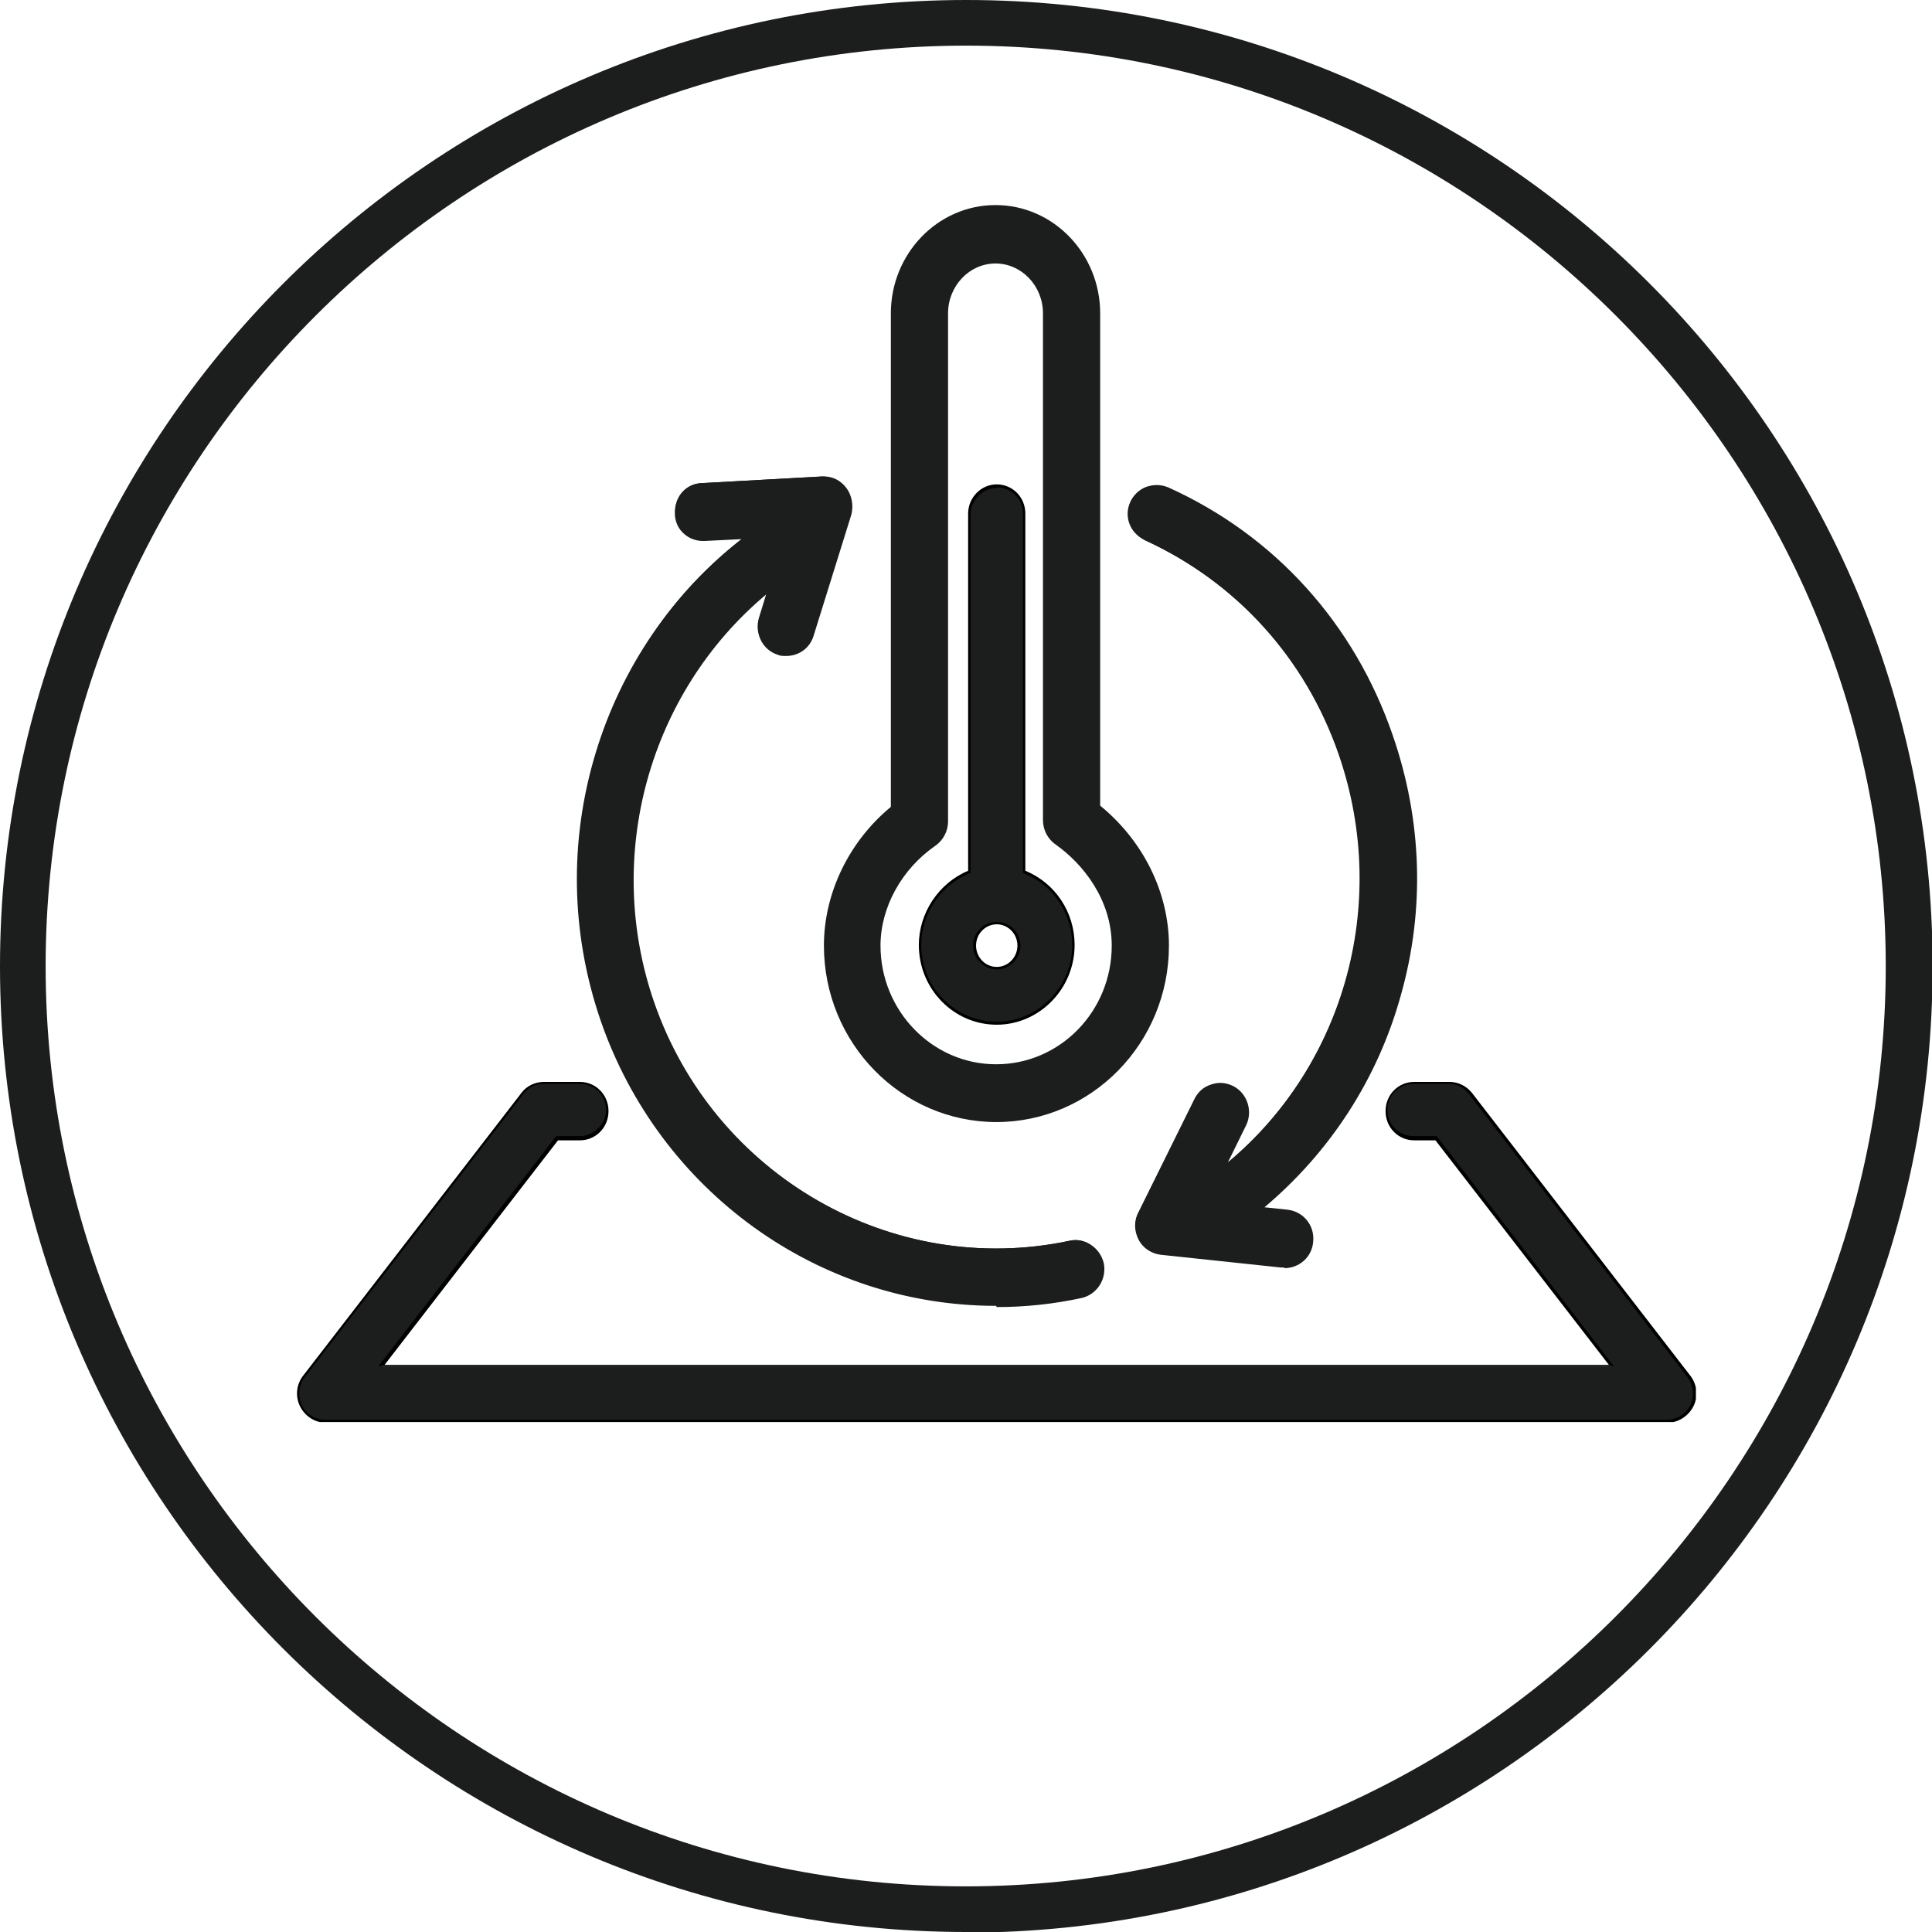
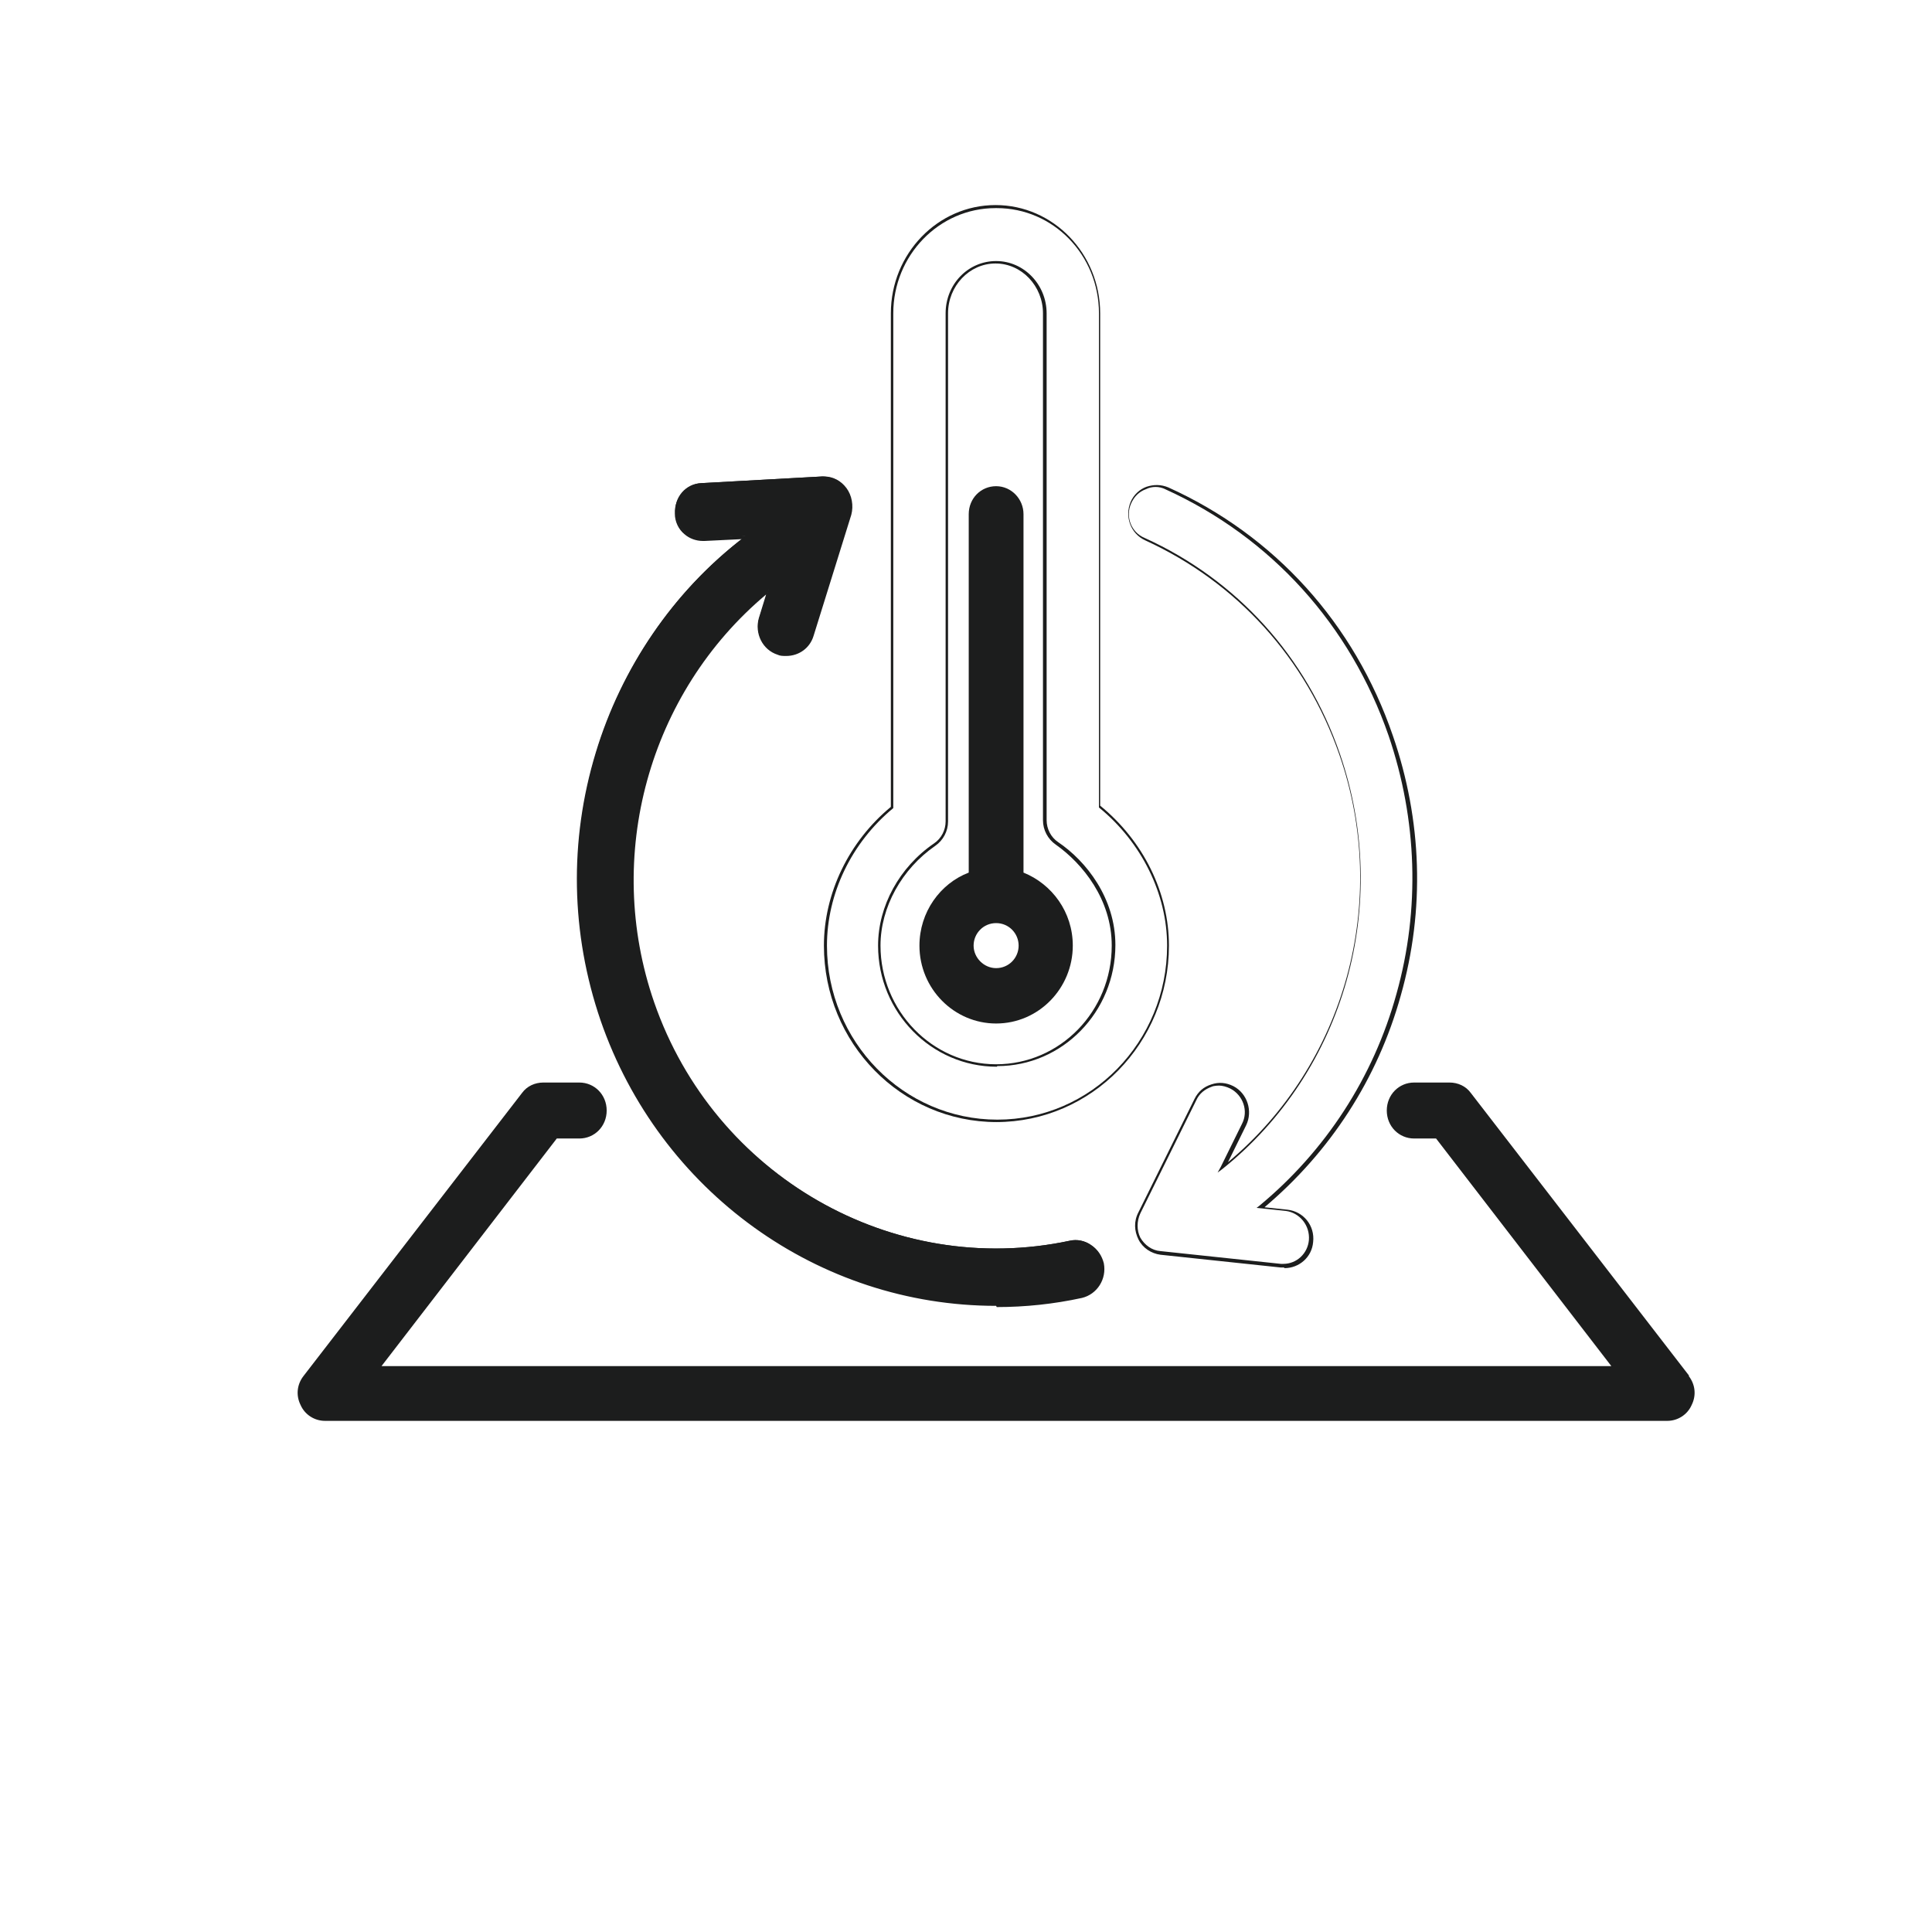
<svg xmlns="http://www.w3.org/2000/svg" viewBox="0 0 31.75 31.75" data-name="Layer 2" id="Layer_2">
  <defs>
    <style>
      .cls-1 {
        fill: none;
      }

      .cls-2 {
        fill: #1c1d1d;
      }

      .cls-3 {
        clip-path: url(#clippath);
      }
    </style>
    <clipPath id="clippath">
      <rect height="20" width="23" y="3.37" x="4.87" class="cls-1" />
    </clipPath>
  </defs>
  <g data-name="Layer 1" id="Layer_1-2">
    <g>
-       <path d="M15.88,31.75C7.12,31.75,0,24.63,0,15.88S7.12,0,15.88,0s15.88,7.12,15.88,15.88-7.12,15.88-15.88,15.88ZM15.88.75C7.54.75.75,7.54.75,15.88s6.79,15.12,15.12,15.12,15.12-6.79,15.12-15.12S24.21.75,15.88.75Z" class="cls-2" />
      <g class="cls-3">
        <path d="M27.76,22.61l-3.59-4.65c-.08-.11-.21-.17-.35-.17h-.58c-.25,0-.45.2-.45.46s.2.46.45.46h.36l2.88,3.74H6.27l2.88-3.74h.37c.25,0,.45-.2.45-.46s-.2-.46-.45-.46h-.59c-.14,0-.27.06-.35.17l-3.59,4.65c-.11.14-.13.32-.05.48.07.16.23.26.4.26h22.06c.17,0,.33-.1.4-.26.08-.16.06-.34-.05-.48" class="cls-2" />
-         <path d="M27.4,23.38H5.35c-.18,0-.34-.11-.42-.27-.08-.16-.06-.36.05-.5l3.59-4.65c.09-.12.23-.18.37-.18h.59c.26,0,.47.21.47.48s-.21.48-.47.48h-.36l-2.85,3.69h20.12l-2.85-3.69h-.35c-.26,0-.47-.21-.47-.48s.21-.48.47-.48h.58c.15,0,.28.07.37.18l3.59,4.65c.11.14.13.34.05.5-.08.16-.25.27-.42.27ZM8.93,17.81c-.13,0-.25.06-.33.17l-3.59,4.65c-.1.13-.12.31-.05.46.07.15.22.24.38.24h22.06c.16,0,.31-.1.38-.24.07-.15.05-.33-.05-.46l-3.59-4.65c-.08-.11-.2-.17-.33-.17h-.58c-.23,0-.43.19-.43.43s.19.43.43.43h.38s2.91,3.78,2.91,3.78H6.22l2.92-3.78h.39c.23,0,.43-.2.43-.43s-.19-.43-.43-.43h-.59Z" />
        <path d="M16.37,16.82c.7,0,1.26-.58,1.26-1.28,0-.55-.34-1.01-.81-1.2v-5.89c0-.25-.2-.46-.45-.46s-.45.2-.45.46v5.89c-.47.18-.81.65-.81,1.2,0,.71.57,1.28,1.26,1.28M16.37,15.91c-.2,0-.37-.17-.37-.37s.16-.37.37-.37.37.17.37.37-.16.37-.37.37" class="cls-2" />
-         <path d="M16.38,16.84c-.71,0-1.28-.59-1.28-1.31,0-.53.33-1.02.81-1.22v-5.87c0-.26.21-.48.47-.48s.47.21.47.48v5.87c.49.2.81.68.81,1.22,0,.72-.58,1.31-1.28,1.31ZM16.38,8.02c-.23,0-.43.2-.43.43v5.9h-.01c-.48.19-.8.67-.8,1.18,0,.7.56,1.26,1.24,1.26s1.24-.57,1.24-1.26c0-.52-.32-.99-.8-1.18h-.01v-5.91c0-.24-.19-.43-.43-.43ZM16.38,15.93c-.21,0-.39-.18-.39-.39s.17-.39.39-.39.39.18.39.39-.17.39-.39.39ZM16.38,15.19c-.19,0-.34.16-.34.35s.15.35.34.35.34-.16.34-.35-.15-.35-.34-.35Z" />
-         <path d="M16.38,18.42c1.55,0,2.82-1.29,2.82-2.88,0-.86-.43-1.72-1.13-2.29V5.15c0-.97-.76-1.75-1.7-1.75s-1.7.79-1.7,1.75v8.12c-.69.56-1.1,1.41-1.1,2.27,0,1.59,1.27,2.88,2.82,2.88M15.36,13.88c.12-.08.2-.23.2-.38V5.15c0-.46.36-.84.81-.84s.81.38.81.84v8.33c0,.15.07.29.2.38.45.31.93.91.93,1.68,0,1.09-.86,1.97-1.92,1.97s-1.93-.88-1.93-1.97c0-.64.35-1.27.91-1.66" class="cls-2" />
        <path d="M16.38,18.44c-1.57,0-2.84-1.3-2.84-2.9,0-.86.41-1.71,1.1-2.28V5.15c0-.98.77-1.78,1.72-1.78s1.72.8,1.72,1.78v8.09c.71.58,1.13,1.43,1.13,2.3,0,1.6-1.27,2.9-2.84,2.9ZM16.36,3.42c-.93,0-1.68.78-1.68,1.73v8.13h0c-.69.57-1.09,1.41-1.09,2.26,0,1.58,1.26,2.86,2.8,2.86s2.79-1.28,2.79-2.86c0-.85-.42-1.7-1.12-2.27h0V5.15c0-.96-.75-1.73-1.68-1.73ZM16.38,17.53c-1.07,0-1.95-.89-1.95-1.99,0-.65.35-1.29.92-1.68h0c.12-.08.19-.22.19-.36V5.15c0-.48.37-.86.83-.86s.83.39.83.86v8.33c0,.14.07.28.19.36.46.31.94.92.94,1.69,0,1.1-.87,1.99-1.94,1.99ZM16.36,4.33c-.43,0-.78.37-.78.82v8.35c0,.16-.08.31-.21.4h0c-.55.38-.9,1.01-.9,1.64,0,1.07.85,1.95,1.9,1.95s1.9-.87,1.9-1.95c0-.76-.48-1.35-.92-1.66-.13-.09-.21-.24-.21-.4V5.15c0-.45-.35-.82-.78-.82Z" class="cls-2" />
        <path d="M9.88,16.76c.98,2.84,3.63,4.67,6.48,4.67.46,0,.93-.05,1.4-.15.24-.05.4-.29.35-.54-.05-.25-.29-.4-.53-.35-2.91.62-5.86-1.07-6.85-3.93-.86-2.47-.04-5.19,1.9-6.78l-.15.47c-.08.24.06.5.29.57.05.01.09.02.14.02.19,0,.37-.12.43-.32l.62-1.99c.04-.14.02-.3-.07-.42-.09-.12-.23-.18-.38-.18l-1.99.11c-.25.01-.44.23-.42.48.01.25.22.45.47.43l.68-.04c-2.36,1.8-3.38,5.02-2.37,7.93" class="cls-2" />
        <path d="M16.37,21.46c-2.92,0-5.53-1.88-6.5-4.69-.49-1.43-.52-2.95-.08-4.4.42-1.39,1.27-2.64,2.4-3.51l-.61.03s-.02,0-.03,0c-.11,0-.22-.04-.3-.11-.1-.08-.16-.21-.16-.34-.01-.26.19-.49.44-.5l1.99-.11s.02,0,.02,0c.15,0,.28.07.37.19.09.12.12.29.08.44l-.62,1.99c-.06.2-.24.33-.45.33-.05,0-.1,0-.14-.02-.25-.08-.38-.35-.31-.6l.12-.39c-1.93,1.62-2.67,4.3-1.84,6.7.99,2.86,3.93,4.54,6.83,3.92.12-.03.25,0,.35.07.11.07.18.18.21.3.05.26-.11.51-.36.57-.46.1-.93.15-1.4.15ZM12.32,8.8l-.06.04c-1.15.87-2.01,2.13-2.44,3.54-.44,1.44-.41,2.96.08,4.37h0c.96,2.79,3.56,4.66,6.46,4.66.47,0,.94-.05,1.39-.15.23-.05.38-.28.33-.51-.02-.11-.09-.21-.19-.28-.09-.06-.21-.09-.32-.06-.41.09-.82.13-1.22.13-2.49,0-4.8-1.6-5.66-4.08-.85-2.45-.08-5.18,1.91-6.8l.06-.05-.17.54c-.07.23.05.47.28.55.04.01.09.02.13.02.19,0,.35-.12.41-.3l.62-1.99c.04-.14.02-.29-.07-.4-.08-.11-.21-.17-.34-.17h-.02l-1.99.11c-.23.01-.41.22-.4.46,0,.12.06.23.15.31.08.07.19.11.3.1l.75-.04Z" class="cls-2" />
-         <path d="M18.8,8.87c1.51.69,2.65,1.94,3.2,3.53.86,2.49.06,5.2-1.92,6.79l.35-.71c.11-.23.02-.5-.2-.61-.22-.11-.49-.02-.6.2l-.92,1.86c-.07.13-.06.29,0,.42.07.13.2.22.35.24l1.98.21s.03,0,.05,0c.23,0,.42-.17.44-.41.03-.25-.15-.48-.4-.5l-.43-.05c2.22-1.83,3.12-4.92,2.14-7.75-.63-1.83-1.94-3.27-3.68-4.06-.23-.1-.49,0-.59.23-.1.23,0,.5.23.6" class="cls-2" />
        <path d="M21.1,20.83s-.03,0-.05,0l-1.98-.21c-.15-.02-.29-.11-.36-.25-.07-.14-.08-.3,0-.45l.92-1.86c.06-.12.15-.2.28-.24.12-.04.24-.03.36.03.23.12.32.41.21.64l-.3.61c1.93-1.61,2.67-4.29,1.83-6.7-.55-1.58-1.68-2.83-3.19-3.52-.24-.11-.34-.39-.24-.63.05-.12.15-.21.26-.25.12-.04.24-.04.36.01,1.75.79,3.06,2.24,3.69,4.08.48,1.39.53,2.86.13,4.27-.38,1.37-1.16,2.57-2.24,3.48l.38.04c.26.03.45.26.42.53-.02.25-.23.43-.47.43ZM20.04,17.84s-.09,0-.13.02c-.11.04-.2.11-.25.22l-.92,1.86c-.06.13-.06.28,0,.4.07.12.19.21.33.22l1.98.21s.03,0,.04,0c.22,0,.4-.17.42-.39.02-.24-.15-.45-.38-.48l-.48-.05.04-.03c1.09-.9,1.88-2.11,2.26-3.49.39-1.39.34-2.86-.13-4.24-.63-1.82-1.93-3.26-3.67-4.05-.1-.05-.22-.05-.32,0-.11.04-.19.12-.24.23-.1.22,0,.48.22.57,1.52.69,2.66,1.95,3.21,3.55.85,2.47.08,5.21-1.93,6.82l-.08.06.05-.09.35-.71c.11-.21.02-.47-.19-.58-.06-.03-.13-.05-.19-.05Z" class="cls-2" />
      </g>
    </g>
  </g>
</svg>